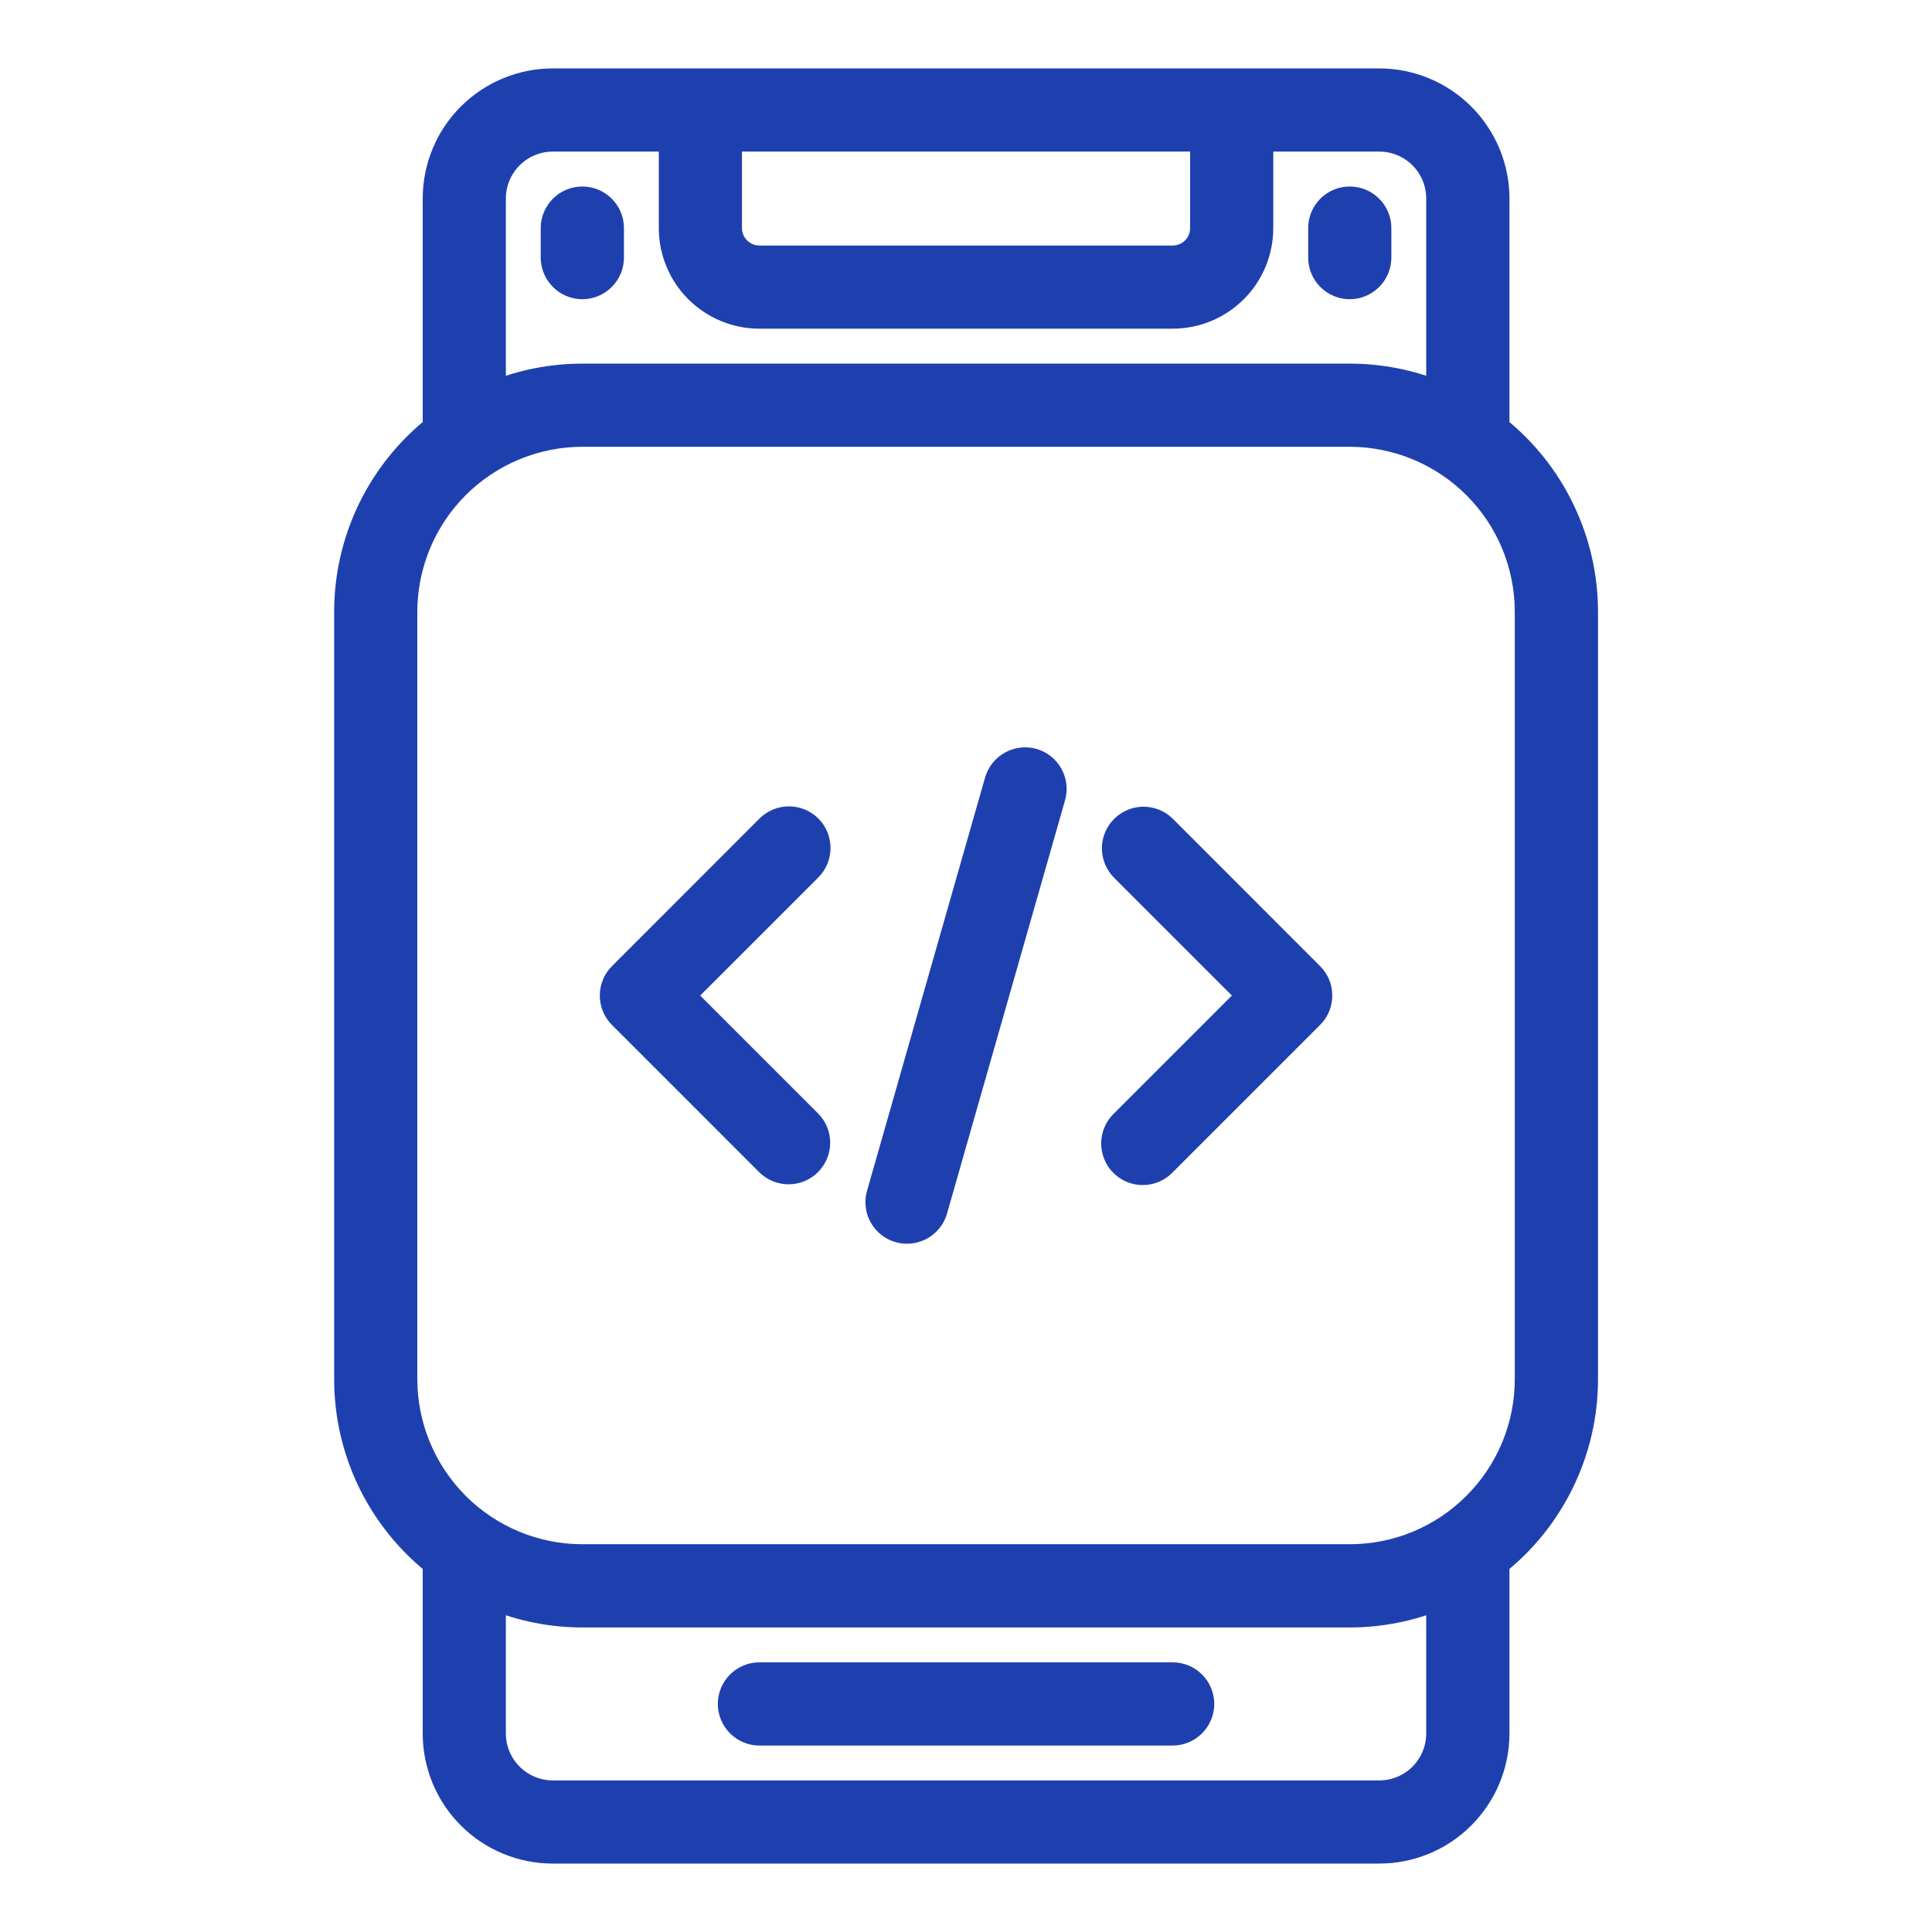
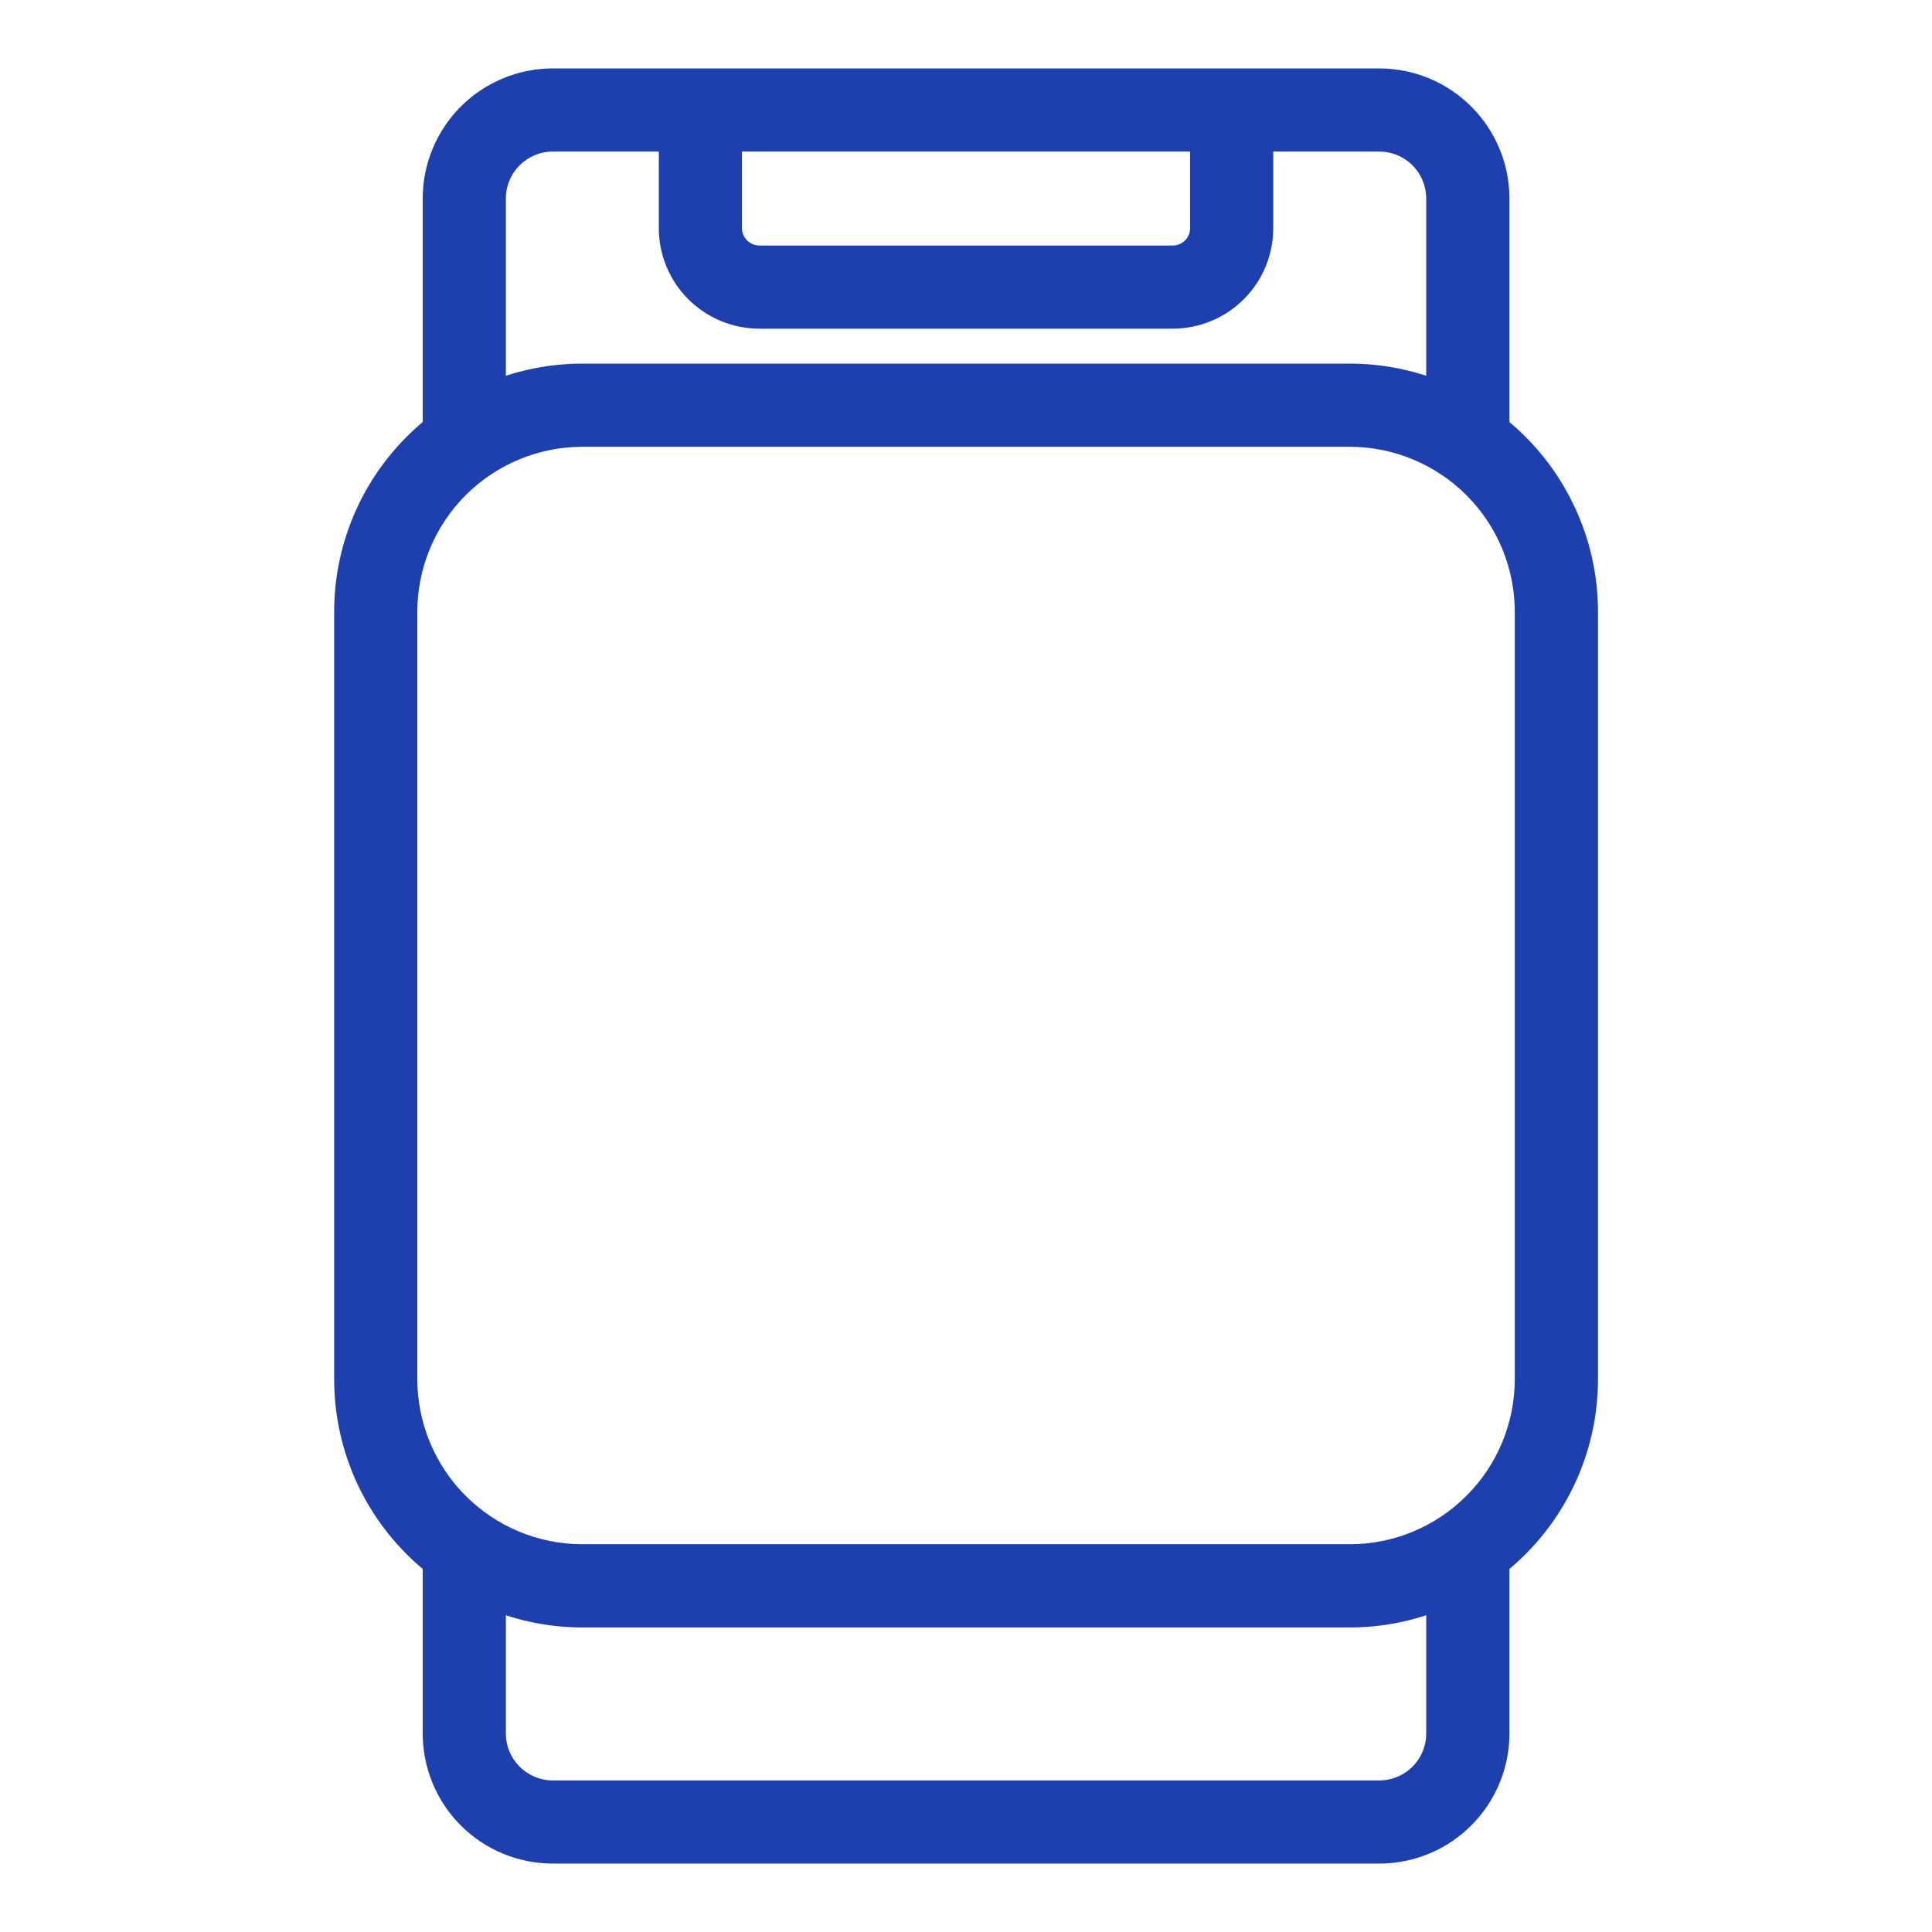
<svg xmlns="http://www.w3.org/2000/svg" width="24" height="24" viewBox="0 0 24 24" fill="none">
  <path d="M17.134 1H6.867C6.478 1 6.105 1.155 5.83 1.43C5.555 1.705 5.401 2.078 5.401 2.467V5.314C5.058 5.588 4.781 5.936 4.59 6.332C4.4 6.727 4.301 7.161 4.301 7.6V17.133C4.301 17.573 4.4 18.006 4.59 18.402C4.781 18.797 5.058 19.145 5.401 19.419V21.533C5.401 21.922 5.555 22.295 5.83 22.57C6.105 22.846 6.478 23 6.867 23H17.134C17.523 23 17.896 22.846 18.171 22.57C18.446 22.295 18.601 21.922 18.601 21.533V19.419C18.944 19.145 19.221 18.797 19.411 18.402C19.602 18.006 19.701 17.573 19.701 17.133V7.6C19.701 7.161 19.602 6.727 19.411 6.332C19.221 5.936 18.944 5.588 18.601 5.314V2.467C18.601 2.078 18.446 1.705 18.171 1.43C17.896 1.155 17.523 1 17.134 1ZM9.067 1.733H14.934V2.833C14.934 2.931 14.896 3.024 14.827 3.093C14.758 3.161 14.665 3.2 14.567 3.2H9.434C9.337 3.2 9.244 3.161 9.175 3.093C9.106 3.024 9.067 2.931 9.067 2.833V1.733ZM6.134 2.467C6.134 2.272 6.211 2.086 6.349 1.948C6.486 1.811 6.673 1.733 6.867 1.733H8.334V2.833C8.334 3.125 8.45 3.405 8.656 3.611C8.863 3.817 9.142 3.933 9.434 3.933H14.567C14.859 3.933 15.139 3.817 15.345 3.611C15.552 3.405 15.667 3.125 15.667 2.833V1.733H17.134C17.329 1.733 17.515 1.811 17.653 1.948C17.79 2.086 17.867 2.272 17.867 2.467V4.883C17.518 4.74 17.145 4.667 16.767 4.667H7.234C6.857 4.667 6.483 4.74 6.134 4.883V2.467ZM17.867 21.533C17.867 21.728 17.79 21.914 17.653 22.052C17.515 22.189 17.329 22.267 17.134 22.267H6.867C6.673 22.267 6.486 22.189 6.349 22.052C6.211 21.914 6.134 21.728 6.134 21.533V19.851C6.483 19.993 6.857 20.067 7.234 20.067H16.767C17.145 20.067 17.518 19.993 17.867 19.851V21.533ZM18.967 7.6V17.133C18.967 17.717 18.735 18.276 18.322 18.688C17.91 19.101 17.351 19.333 16.767 19.333H7.234C6.651 19.333 6.092 19.101 5.679 18.688C5.267 18.276 5.035 17.717 5.034 17.133V7.6C5.035 7.017 5.267 6.457 5.679 6.045C6.092 5.633 6.651 5.401 7.234 5.4H16.767C17.351 5.401 17.91 5.633 18.322 6.045C18.735 6.457 18.967 7.017 18.967 7.6Z" fill="#1E40AF" stroke="#1E40AF" stroke-width="0.3" />
-   <path d="M7.601 3.2V2.833C7.601 2.736 7.562 2.643 7.493 2.574C7.424 2.505 7.331 2.467 7.234 2.467C7.137 2.467 7.043 2.505 6.975 2.574C6.906 2.643 6.867 2.736 6.867 2.833V3.2C6.867 3.297 6.906 3.391 6.975 3.459C7.043 3.528 7.137 3.567 7.234 3.567C7.331 3.567 7.424 3.528 7.493 3.459C7.562 3.391 7.601 3.297 7.601 3.2ZM16.767 3.567C16.864 3.567 16.958 3.528 17.026 3.459C17.095 3.391 17.134 3.297 17.134 3.2V2.833C17.134 2.736 17.095 2.643 17.026 2.574C16.958 2.505 16.864 2.467 16.767 2.467C16.67 2.467 16.577 2.505 16.508 2.574C16.439 2.643 16.401 2.736 16.401 2.833V3.2C16.401 3.297 16.439 3.391 16.508 3.459C16.577 3.528 16.67 3.567 16.767 3.567ZM14.567 20.8H9.434C9.337 20.8 9.243 20.839 9.175 20.907C9.106 20.976 9.067 21.07 9.067 21.167C9.067 21.264 9.106 21.357 9.175 21.426C9.243 21.495 9.337 21.534 9.434 21.534H14.567C14.664 21.534 14.758 21.495 14.826 21.426C14.895 21.357 14.934 21.264 14.934 21.167C14.934 21.07 14.895 20.976 14.826 20.907C14.758 20.839 14.664 20.8 14.567 20.8ZM10.06 10.274C9.991 10.206 9.898 10.167 9.801 10.167C9.703 10.167 9.61 10.206 9.541 10.274L7.708 12.108C7.639 12.176 7.601 12.27 7.601 12.367C7.601 12.464 7.639 12.557 7.708 12.626L9.541 14.459C9.61 14.526 9.703 14.563 9.799 14.562C9.895 14.561 9.987 14.523 10.055 14.455C10.123 14.387 10.162 14.295 10.163 14.199C10.164 14.103 10.127 14.01 10.06 13.941L8.486 12.367L10.06 10.793C10.129 10.724 10.167 10.631 10.167 10.534C10.167 10.436 10.129 10.343 10.06 10.274ZM14.46 10.274C14.391 10.207 14.298 10.171 14.202 10.171C14.106 10.172 14.014 10.211 13.946 10.279C13.878 10.347 13.839 10.439 13.838 10.535C13.838 10.631 13.874 10.723 13.941 10.793L15.515 12.367L13.941 13.941C13.906 13.975 13.878 14.015 13.859 14.06C13.84 14.105 13.83 14.153 13.829 14.201C13.829 14.25 13.838 14.298 13.857 14.344C13.875 14.389 13.902 14.43 13.937 14.464C13.971 14.498 14.012 14.526 14.057 14.544C14.102 14.562 14.15 14.572 14.199 14.571C14.248 14.571 14.296 14.561 14.341 14.541C14.386 14.522 14.426 14.494 14.46 14.459L16.293 12.626C16.362 12.557 16.4 12.464 16.4 12.367C16.4 12.27 16.362 12.176 16.293 12.108L14.46 10.274ZM12.834 9.447C12.741 9.421 12.641 9.433 12.556 9.48C12.471 9.528 12.408 9.606 12.381 9.7L10.915 14.833C10.901 14.879 10.897 14.928 10.903 14.976C10.908 15.024 10.923 15.07 10.947 15.112C10.97 15.154 11.002 15.191 11.039 15.221C11.077 15.251 11.12 15.273 11.167 15.286C11.199 15.295 11.233 15.3 11.267 15.3C11.347 15.3 11.424 15.274 11.488 15.226C11.552 15.178 11.598 15.111 11.62 15.034L13.086 9.901C13.113 9.807 13.101 9.707 13.054 9.622C13.007 9.537 12.928 9.474 12.834 9.447Z" fill="#1E40AF" stroke="#1E40AF" stroke-width="0.3" />
</svg>